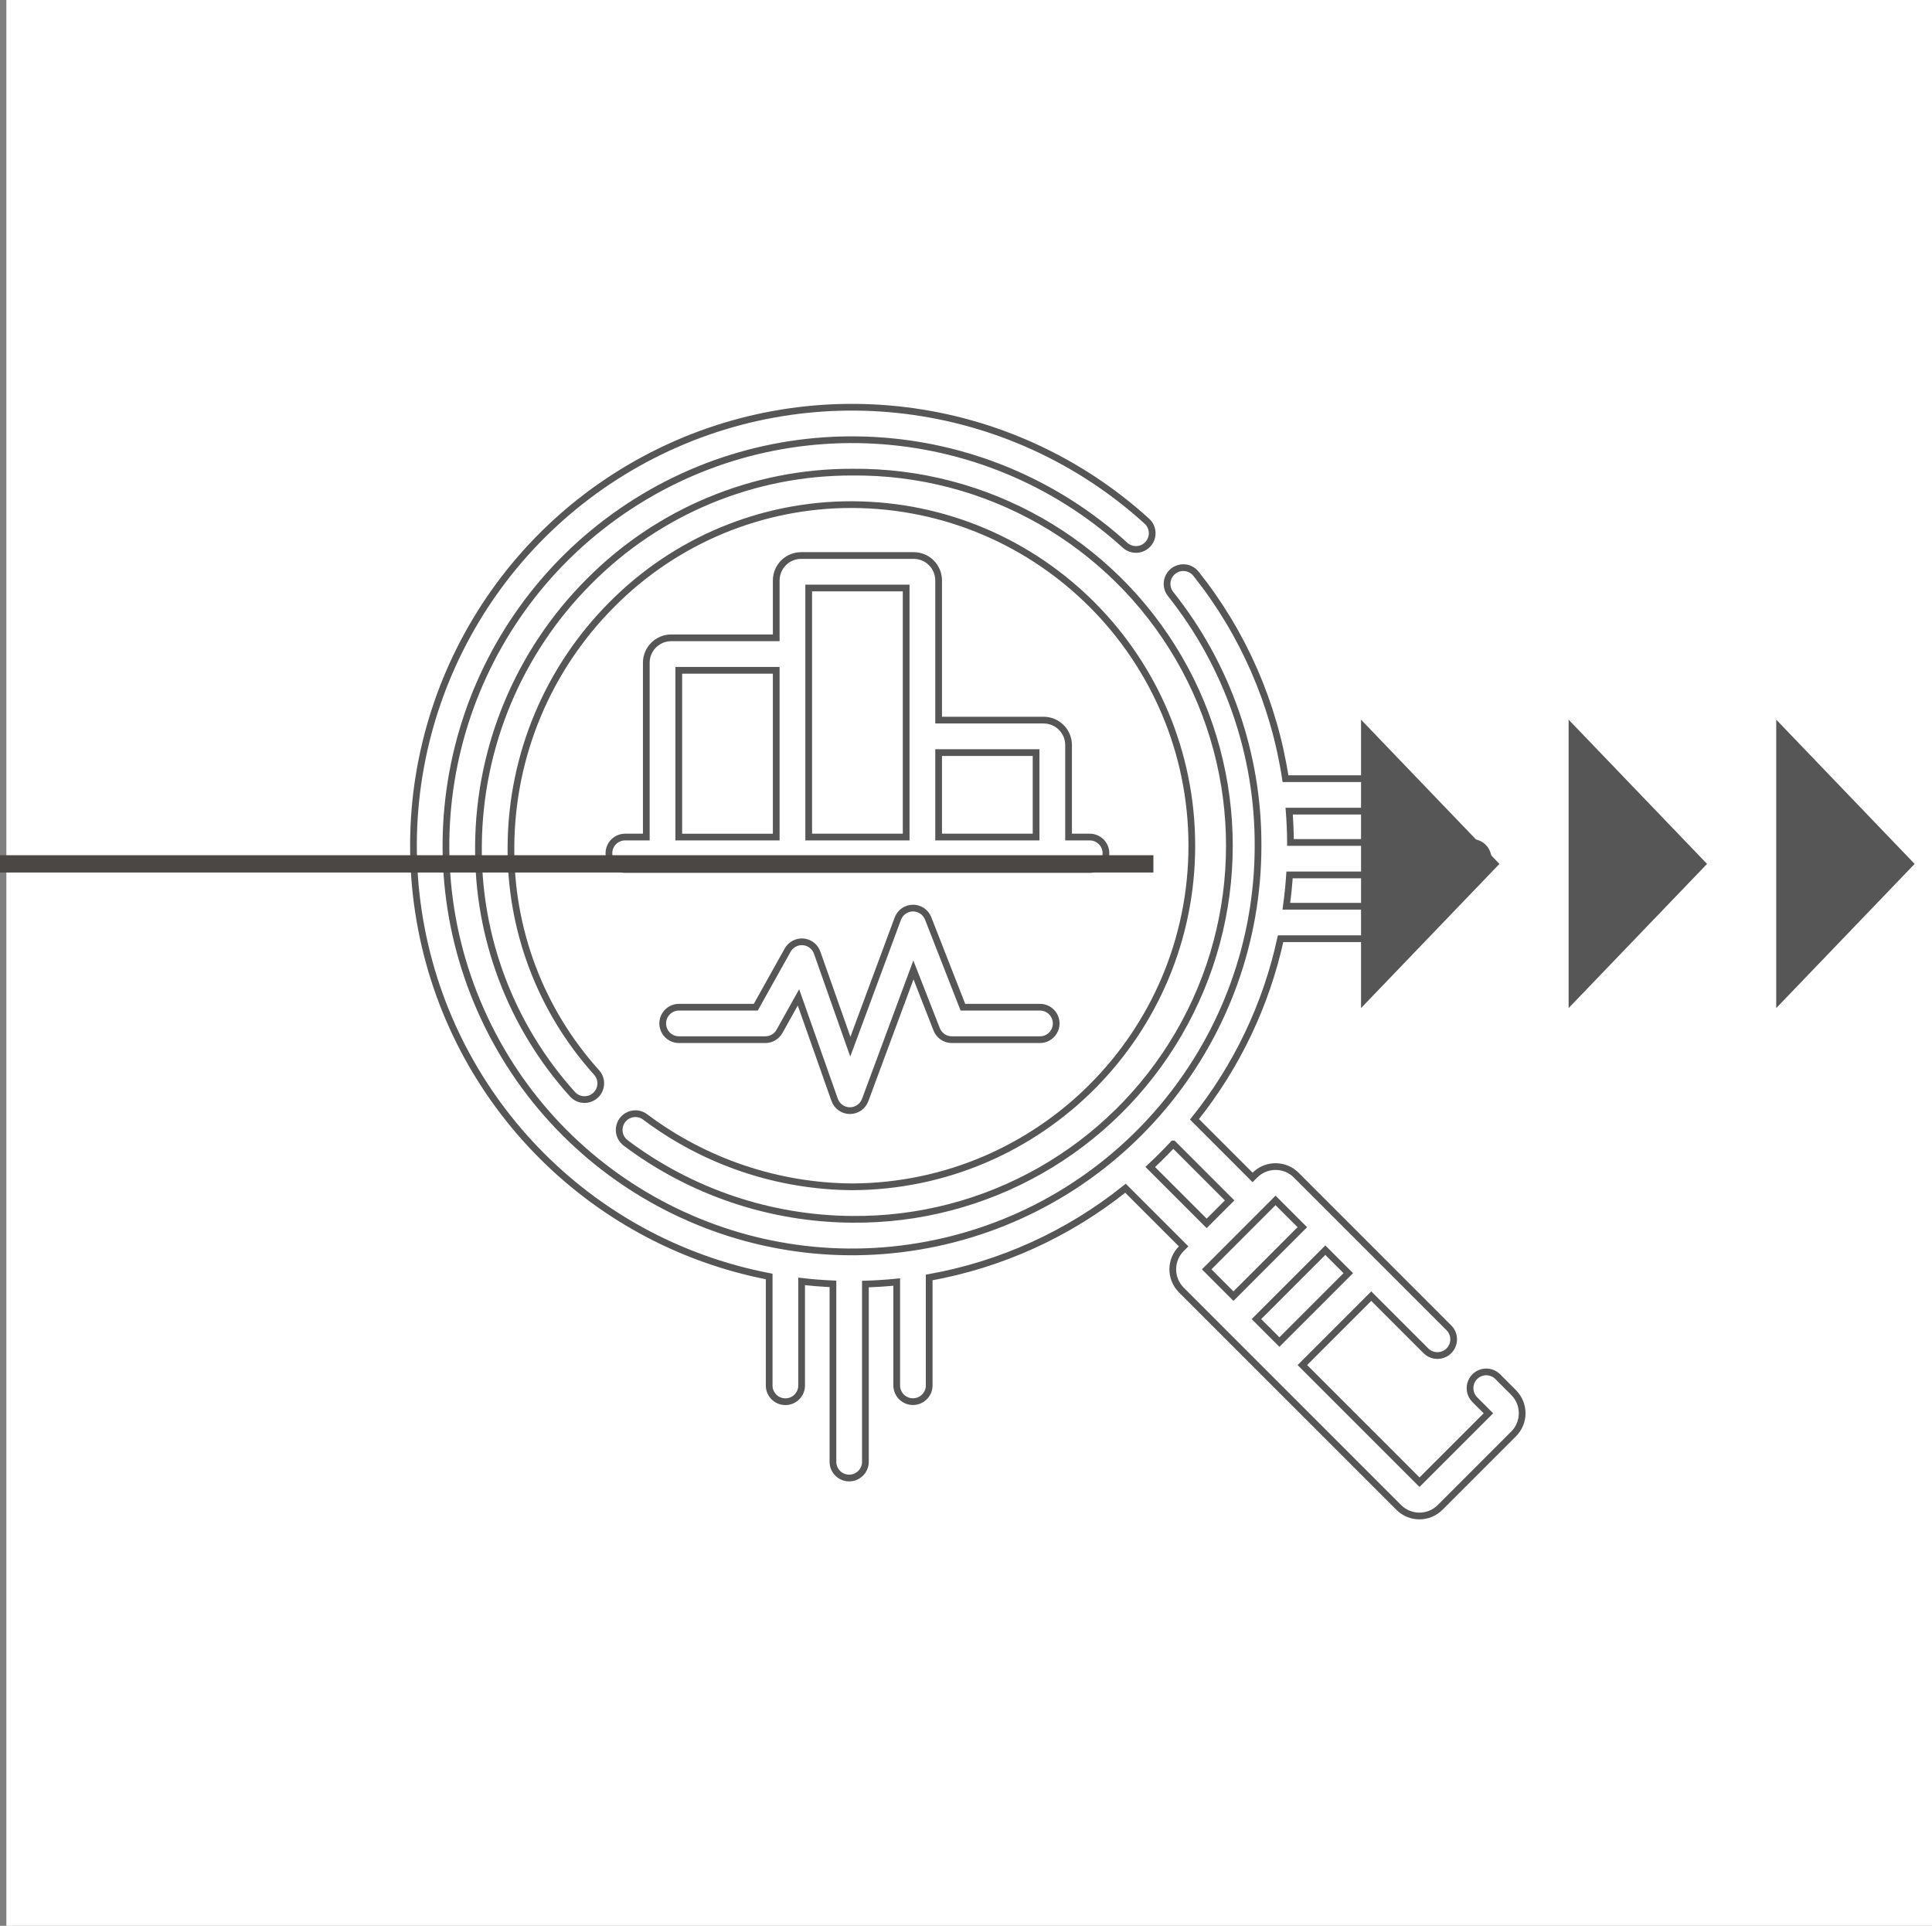
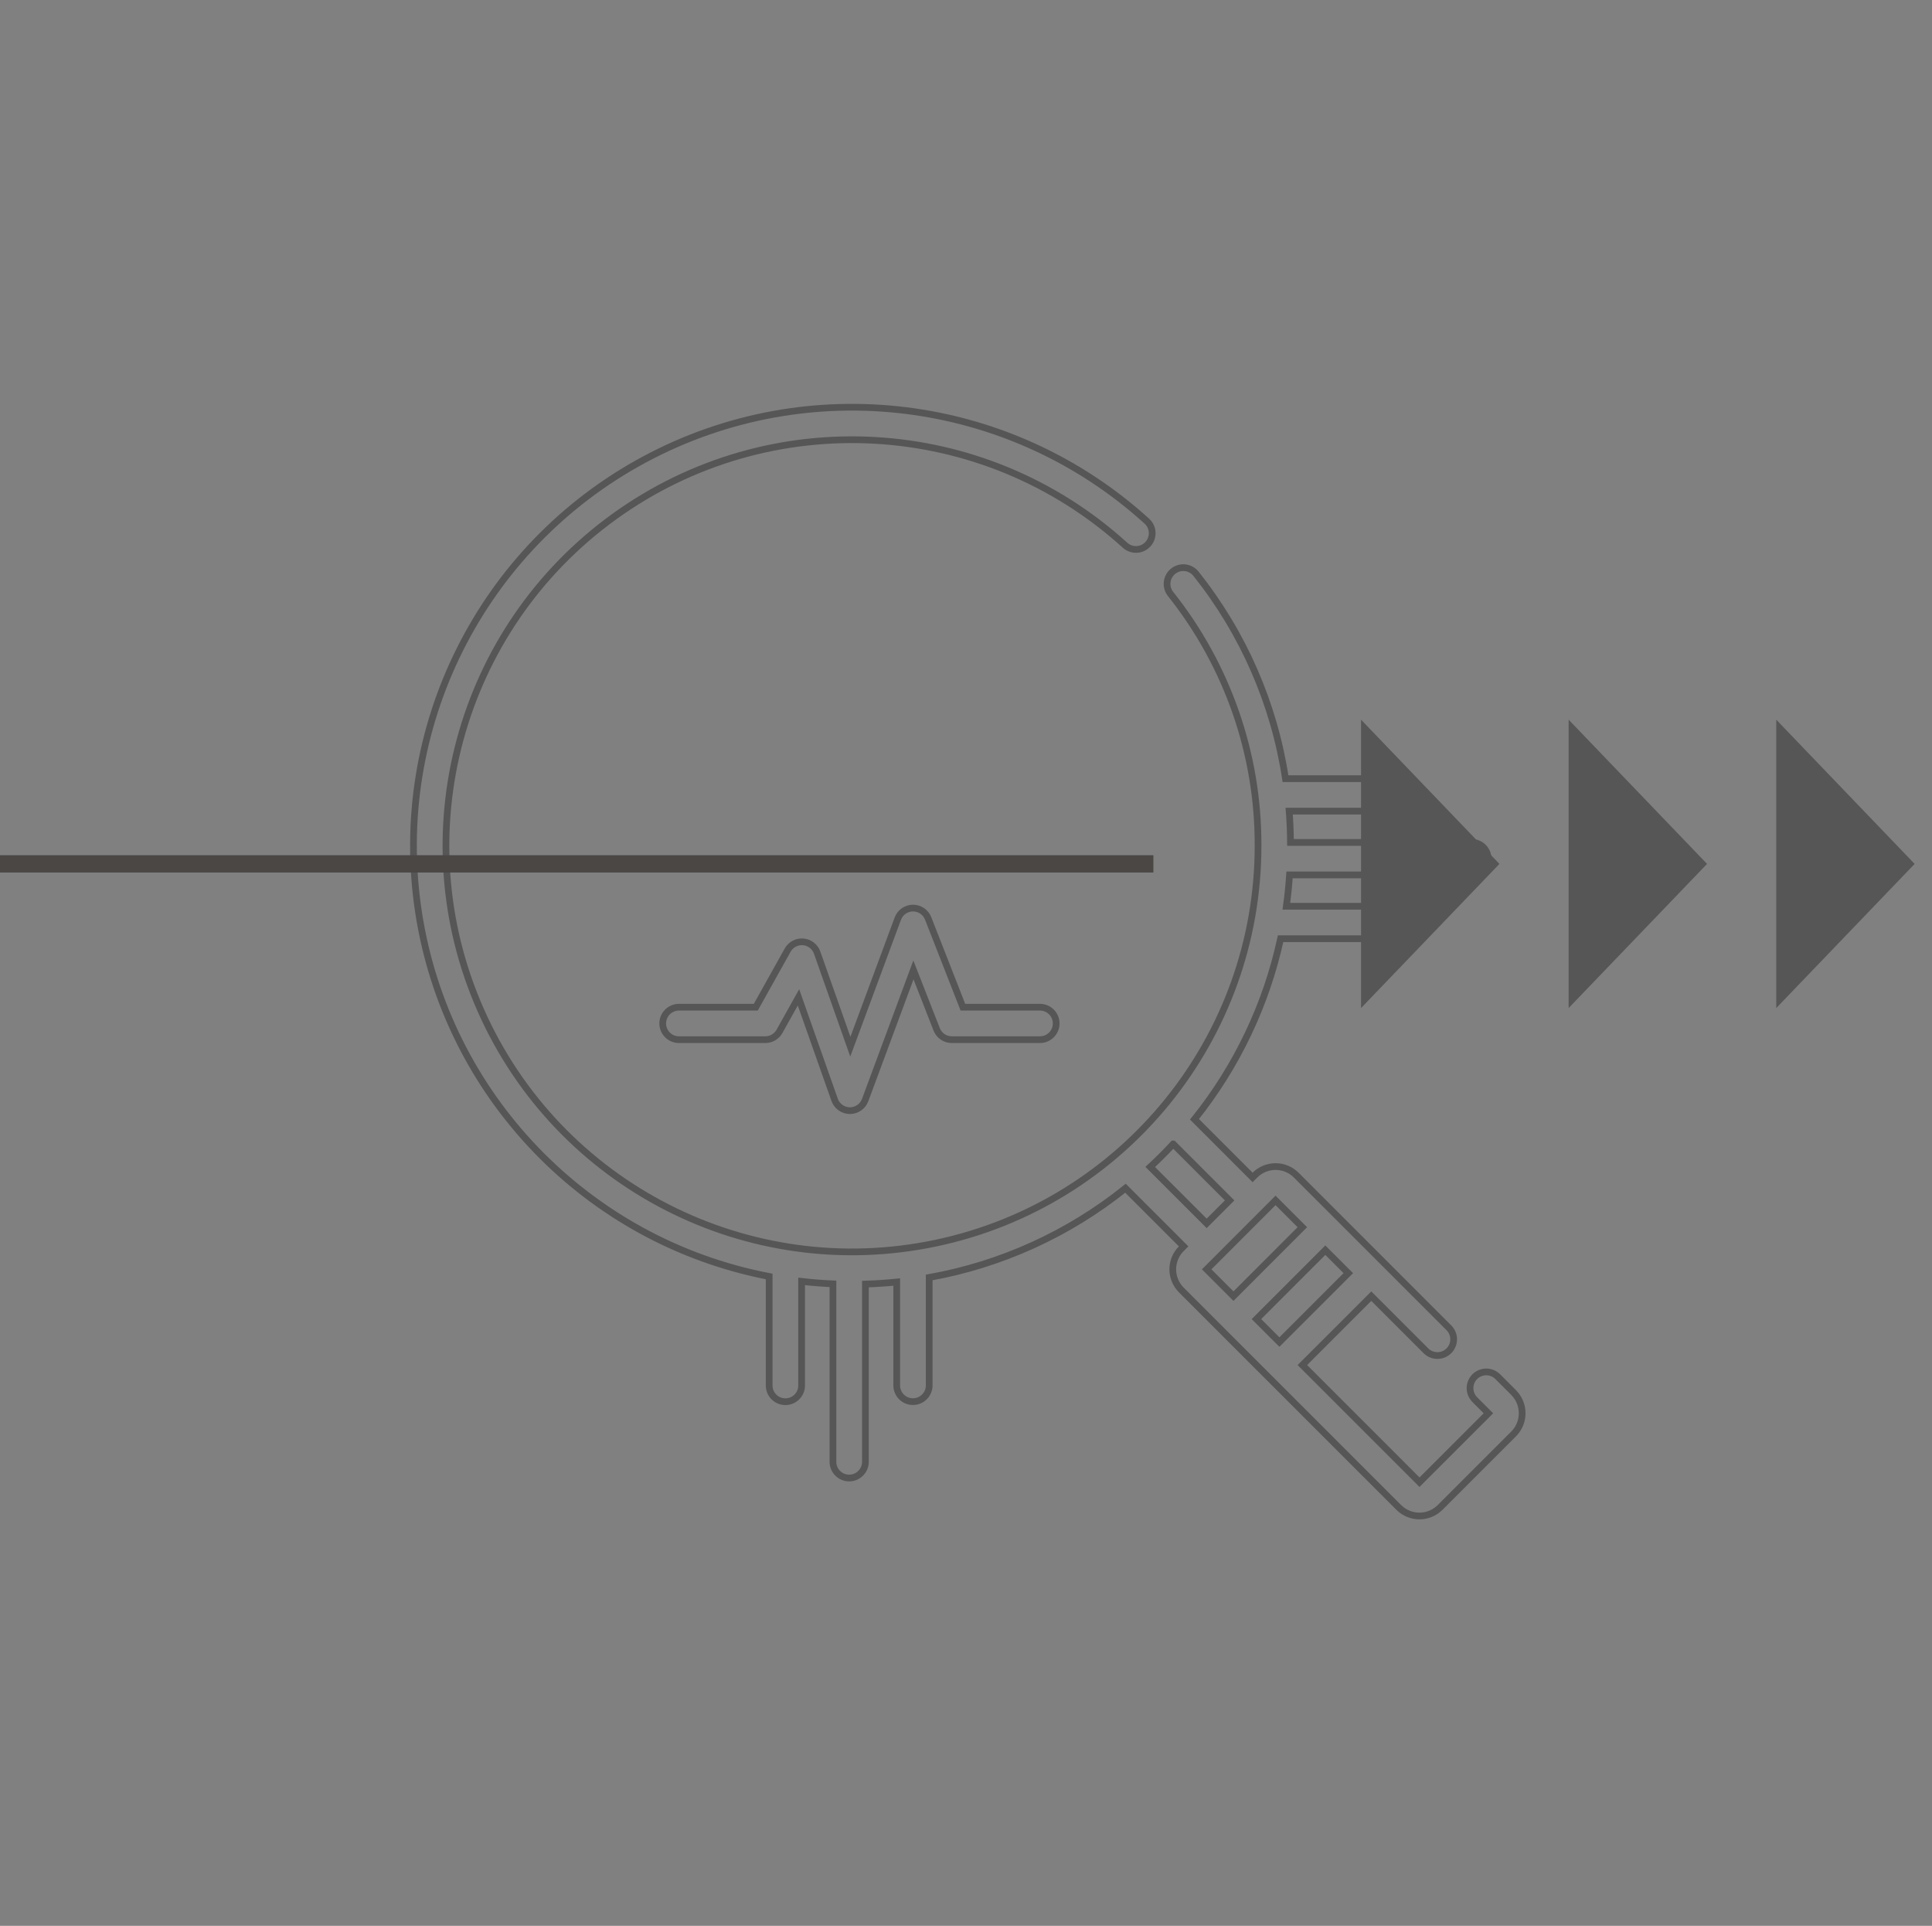
<svg xmlns="http://www.w3.org/2000/svg" width="287.38px" height="286.434px" viewBox="0 0 287.38 286.434" version="1.1">
  <rect x="0" y="0" width="287.38" height="286.434" fill="#808080" stroke="none" />
  <title>Group 46</title>
  <g id="CM-Sk" stroke="none" stroke-width="1" fill="none" fill-rule="evenodd">
    <g id="O-společnosti" transform="translate(-257, -2247.713)">
      <g id="Group-46" transform="translate(257, 2247.713)">
-         <rect id="Rectangle_88" fill="#FFFFFF" fill-rule="nonzero" x="0.947" y="0" width="286.434" height="286.434" />
        <g id="statistics" transform="translate(61.502, 60.569)" stroke="#565656">
          <g id="Group_33" transform="translate(-0, 0)">
            <path d="M163.656,146.559 L161.303,144.206 C160.695,143.585 159.8,143.337 158.959,143.559 C158.118,143.781 157.462,144.438 157.24,145.278 C157.018,146.119 157.265,147.014 157.886,147.622 L159.897,149.634 L149.647,159.883 L132.222,142.459 L142.472,132.21 L150.601,140.339 C151.544,141.282 153.074,141.282 154.018,140.339 C154.961,139.395 154.961,137.865 154.018,136.922 L144.186,127.086 L144.181,127.081 L137.348,120.247 L137.342,120.242 L131.312,114.212 C130.496,113.396 129.39,112.938 128.237,112.938 C127.083,112.938 125.977,113.396 125.161,114.212 L124.819,114.554 L116.175,105.907 C122.463,98.064 126.847,88.87 128.982,79.047 L146.004,79.047 C146.888,79.079 147.719,78.626 148.17,77.866 C148.622,77.106 148.622,76.159 148.17,75.399 C147.719,74.639 146.888,74.186 146.004,74.218 L129.839,74.218 C130.052,72.682 130.211,71.129 130.315,69.56 L157.52,69.56 C158.819,69.512 159.847,68.445 159.847,67.146 C159.847,65.846 158.819,64.779 157.52,64.732 L130.455,64.732 C130.443,63.168 130.378,61.616 130.26,60.073 L146.004,60.073 C146.888,60.106 147.719,59.653 148.17,58.893 C148.622,58.132 148.622,57.186 148.17,56.426 C147.719,55.665 146.888,55.212 146.004,55.245 L129.711,55.245 C128.018,44.1 123.43,33.594 116.406,24.776 C115.578,23.729 114.059,23.552 113.013,24.38 C111.966,25.208 111.789,26.728 112.617,27.774 C121.091,38.415 125.681,51.628 125.63,65.23 C125.629,93.771 105.649,118.416 77.725,124.32 C49.801,130.223 21.556,115.773 10.004,89.673 C-1.547,63.574 6.748,32.951 29.893,16.251 C53.039,-0.449 84.715,1.332 105.842,20.523 C106.48,21.106 107.382,21.303 108.205,21.041 C109.029,20.778 109.649,20.095 109.832,19.25 C110.015,18.405 109.733,17.527 109.092,16.947 C88.653,-1.619 58.739,-5.304 34.405,7.745 C10.071,20.795 -3.41,47.752 0.746,75.049 C4.902,102.346 25.795,124.07 52.91,129.286 L52.91,145.585 C52.958,146.884 54.024,147.912 55.324,147.912 C56.624,147.912 57.69,146.884 57.738,145.585 L57.738,130.016 C59.276,130.193 60.829,130.316 62.397,130.384 L62.397,156.936 C62.444,158.235 63.511,159.263 64.811,159.263 C66.11,159.263 67.177,158.235 67.225,156.936 L67.225,130.415 C68.792,130.367 70.345,130.266 71.883,130.111 L71.883,145.575 C71.931,146.873 72.998,147.902 74.297,147.902 C75.597,147.902 76.664,146.873 76.712,145.575 L76.712,129.435 C87.402,127.521 97.442,122.957 105.913,116.161 L114.56,124.806 L114.219,125.148 C113.403,125.963 112.945,127.069 112.945,128.223 C112.945,129.376 113.403,130.482 114.219,131.298 L120.251,137.33 L120.251,137.33 L127.085,144.164 L127.09,144.168 L146.56,163.637 C148.258,165.335 151.012,165.335 152.71,163.637 L163.643,152.704 C165.341,151.006 165.341,148.253 163.643,146.554 L163.656,146.559 Z M113.011,109.578 L121.403,117.972 L117.987,121.389 L109.593,112.996 C110.773,111.9 111.912,110.76 113.01,109.578 L113.011,109.578 Z M128.806,139.04 L125.389,135.623 L135.638,125.374 L139.055,128.79 L128.806,139.04 Z M128.233,117.971 L132.218,121.957 L121.973,132.209 L117.988,128.223 L128.233,117.971 Z" id="Path_948" />
-             <path d="M31.59,109.444 C41.3,116.73 53.093,120.706 65.233,120.785 C85.219,120.988 103.774,110.442 113.827,93.167 C123.879,75.892 123.879,54.549 113.827,37.273 C103.775,19.998 85.22,9.452 65.234,9.654 C50.525,9.623 36.418,15.493 26.074,25.951 C15.67,36.374 9.778,50.467 9.668,65.194 C9.516,78.84 14.507,92.042 23.648,102.175 C24.54,103.167 26.068,103.248 27.06,102.356 C28.052,101.464 28.133,99.936 27.24,98.944 C18.911,89.711 14.363,77.68 14.502,65.246 C14.599,51.78 19.985,38.892 29.498,29.36 C38.936,19.815 51.81,14.455 65.234,14.483 C93.174,14.587 115.771,37.262 115.779,65.202 C115.787,93.142 93.202,115.83 65.263,115.95 C54.159,115.876 43.373,112.241 34.491,105.578 C33.802,105.044 32.88,104.923 32.076,105.261 C31.273,105.599 30.714,106.343 30.613,107.208 C30.512,108.073 30.885,108.926 31.589,109.44 L31.59,109.444 Z" id="Path_949" />
-             <path d="M74.414,22.056 L57.664,22.056 C55.619,22.059 53.963,23.716 53.96,25.76 L53.96,34.296 L38.337,34.296 C36.292,34.299 34.636,35.955 34.633,38 L34.633,63.93 L31.399,63.93 C30.1,63.978 29.072,65.045 29.072,66.345 C29.072,67.644 30.1,68.711 31.399,68.759 L100.679,68.759 C101.978,68.711 103.006,67.644 103.006,66.345 C103.006,65.045 101.978,63.978 100.679,63.93 L97.445,63.93 L97.445,50.241 C97.443,48.197 95.786,46.54 93.741,46.537 L78.117,46.537 L78.117,25.76 C78.114,23.716 76.458,22.059 74.414,22.056 Z M39.464,39.128 L53.959,39.128 L53.959,63.931 L39.464,63.931 L39.464,39.128 Z M58.791,26.885 L73.288,26.885 L73.288,63.928 L58.791,63.928 L58.791,26.885 Z M92.613,51.366 L92.613,63.929 L78.117,63.929 L78.117,51.369 L92.613,51.366 Z" id="Path_950" />
            <path d="M93.101,89.236 L81.725,89.236 L76.559,76.028 C76.193,75.095 75.29,74.484 74.287,74.493 C73.285,74.502 72.392,75.129 72.044,76.069 L64.983,95.109 L60.048,81.121 C59.732,80.226 58.921,79.598 57.974,79.517 C57.028,79.437 56.122,79.918 55.66,80.747 L50.919,89.236 L39.578,89.236 C38.695,89.204 37.864,89.657 37.412,90.417 C36.961,91.177 36.961,92.124 37.412,92.884 C37.864,93.644 38.695,94.097 39.578,94.065 L52.337,94.065 C53.213,94.065 54.02,93.591 54.447,92.827 L57.269,87.771 L62.646,103.01 C62.985,103.969 63.888,104.614 64.905,104.622 L64.925,104.622 C65.935,104.622 66.838,103.993 67.189,103.046 L74.367,83.69 L77.825,92.529 C78.187,93.455 79.08,94.065 80.074,94.065 L93.101,94.065 C93.984,94.097 94.815,93.644 95.267,92.884 C95.718,92.124 95.718,91.177 95.267,90.417 C94.815,89.657 93.984,89.204 93.101,89.236 L93.101,89.236 Z" id="Path_951" />
          </g>
        </g>
        <polygon id="Rectangle_89" fill="#4A4745" fill-rule="nonzero" transform="translate(85.782, 128.486) rotate(-90) translate(-85.782, -128.486)" points="84.496 42.703 87.068 42.703 87.068 214.268 84.496 214.268" />
        <polygon id="Path_1012" fill="#565656" fill-rule="nonzero" transform="translate(243.624, 128.486) rotate(-90) translate(-243.624, -128.486)" points="222.177 118.191 265.071 118.191 243.619 138.782" />
        <polygon id="Path_1011" fill="#565656" fill-rule="nonzero" transform="translate(212.744, 128.486) rotate(-90) translate(-212.744, -128.486)" points="191.297 118.194 234.191 118.194 212.738 138.779" />
        <polygon id="Path_1013" fill="#565656" fill-rule="nonzero" transform="translate(274.504, 128.486) rotate(-90) translate(-274.504, -128.486)" points="253.057 118.194 295.951 118.194 274.498 138.779" />
      </g>
    </g>
  </g>
</svg>